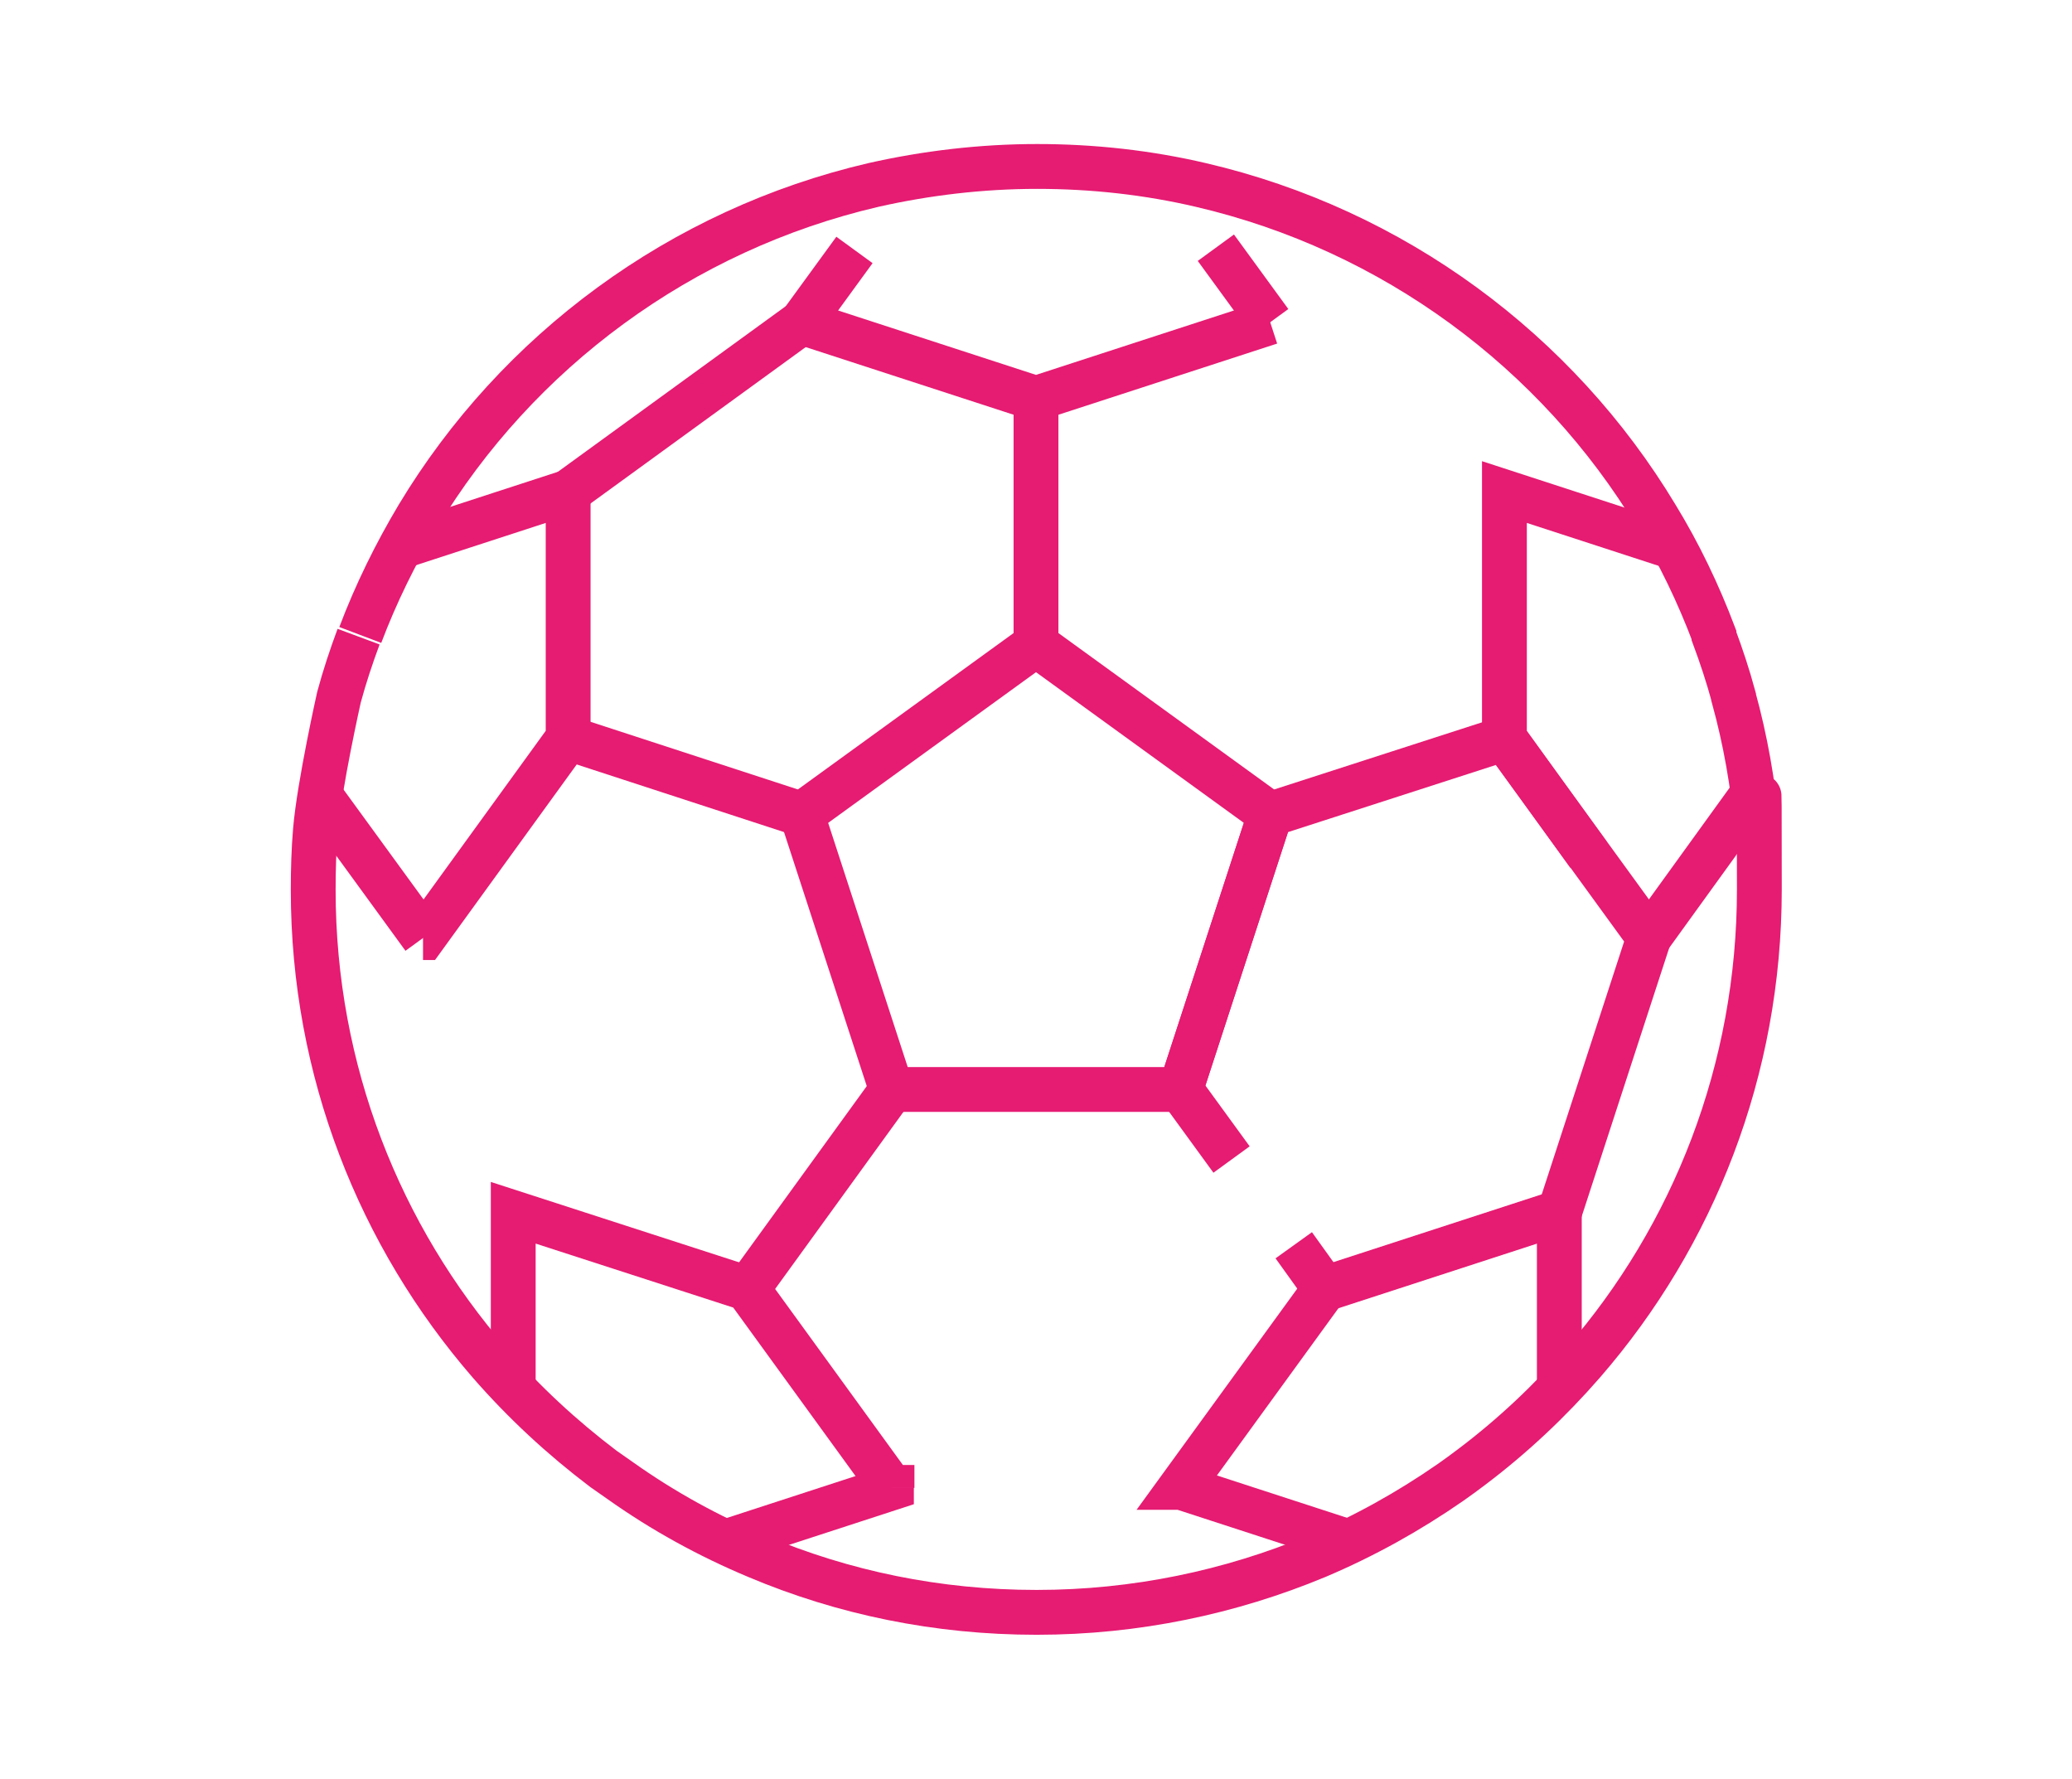
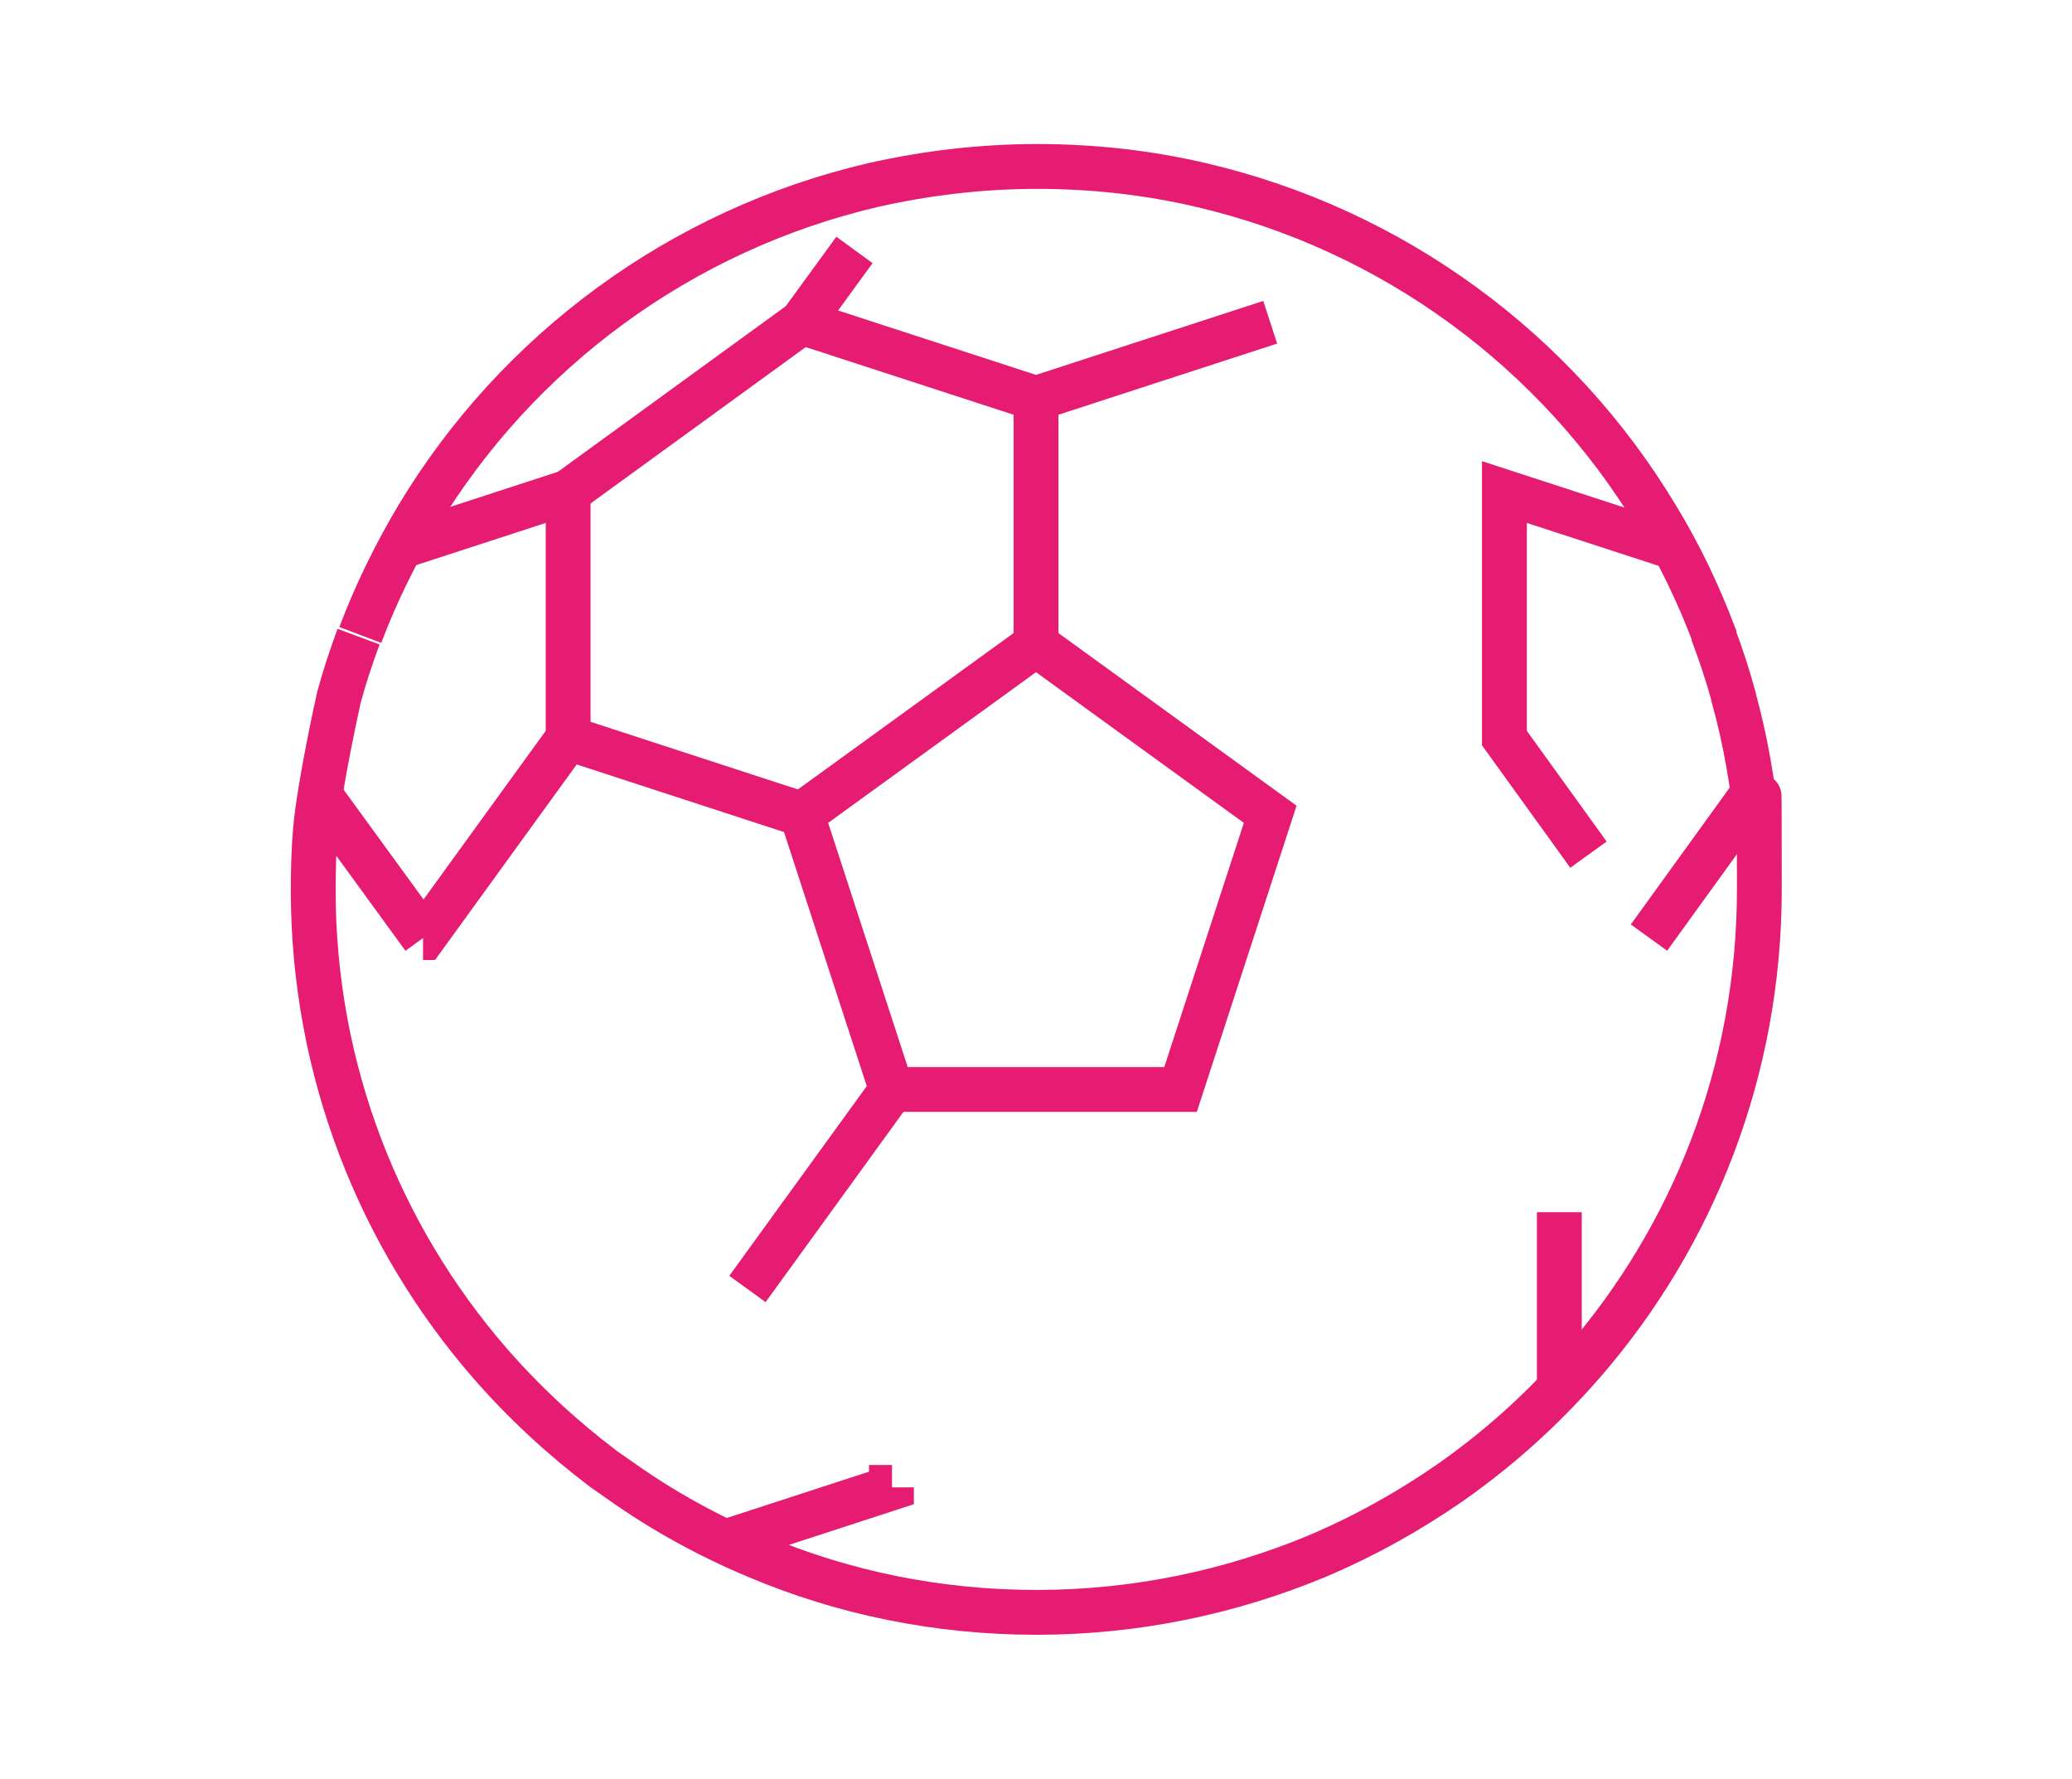
<svg xmlns="http://www.w3.org/2000/svg" id="Vrstva_1" width="369.8" height="317.5" version="1.1" viewBox="0 0 369.8 317.5">
  <defs>
    <style>
      .st0 {
        fill: none;
        stroke: #e61b72;
        stroke-miterlimit: 10;
        stroke-width: 8px;
      }
    </style>
  </defs>
  <line class="st0" x1="312.8" y1="141.7" x2="294.3" y2="167.3" />
  <g>
    <polygon class="st0" points="184.9 115 143.1 145.3 159.1 194.4 210.7 194.4 226.7 145.3 184.9 115" />
-     <polyline class="st0" points="230.9 222.2 236.5 230 278.3 216.4 294.3 167.3 268.5 131.8 226.7 145.3 210.7 194.4 219.8 206.9" />
    <line class="st0" x1="133.4" y1="230" x2="159.2" y2="194.4" />
    <polyline class="st0" points="226.7 57.5 226.7 57.5 184.9 71.1 143.1 57.5 152.5 44.6" />
-     <line class="st0" x1="226.7" y1="57.5" x2="217" y2="44.2" />
    <polyline class="st0" points="283.5 152.5 268.5 131.7 268.5 131.7 268.5 87.8 298.6 97.6" />
    <line class="st0" x1="294.3" y1="167.3" x2="294.3" y2="167.3" />
    <polyline class="st0" points="71.3 97.6 101.4 87.8 101.4 97.9 101.4 120.6 101.4 131.7 75.6 167.3 75.5 167.3" />
    <line class="st0" x1="75.6" y1="167.3" x2="57.1" y2="141.9" />
-     <polyline class="st0" points="91.6 247.8 91.6 216.4 91.6 216.4 91.6 216.4 133.3 229.9 133.3 229.9 133.4 230 133.4 230 159.1 265.4 159.2 265.4 159.2 265.5" />
    <polyline class="st0" points="129 275.3 159.1 265.5 159.1 265.4 159.2 265.4" />
-     <polyline class="st0" points="240.6 275.1 210.8 265.4 210.7 265.4 236.5 229.9 236.5 229.9 236.5 229.9 278.3 216.3 278.3 216.3" />
    <polyline class="st0" points="278.3 247.8 278.3 216.4 278.3 216.3" />
    <path class="st0" d="M64,113.6c-1.3,3.5-2.5,7.1-3.5,10.8,0,0-3.5,15.6-4.2,23.7-.3,3.5-.4,7.1-.4,10.7,0,32.3,11.9,61.8,31.5,84.4,6.1,7,12.9,13.3,20.3,18.9,1,.7,2,1.4,3,2.1,7.6,5.4,15.8,9.9,24.4,13.5,15.4,6.5,32.2,10,49.9,10s34.6-3.6,50-10c8.5-3.6,16.4-8,23.9-13.2t0,0c1.3-.9,2.5-1.8,3.7-2.7,7.3-5.5,14-11.8,20-18.7,19.6-22.6,31.4-52.1,31.4-84.4s-.1-7.2-.4-10.7c-.7-8.1-2.1-16-4.2-23.6,0,0,0,0,0-.1-1-3.7-2.2-7.3-3.5-10.8,0,0,0-.2,0-.2-2.8-7.4-6.2-14.5-10.3-21.2-17.7-29.4-46.9-51.1-81.3-59.1-9.4-2.2-19.2-3.3-29.2-3.3s-19.9,1.2-29.2,3.3h0c-34.4,8-63.6,29.7-81.3,59.1-4,6.7-7.5,13.8-10.3,21.2" />
    <line class="st0" x1="143.1" y1="145.3" x2="101.4" y2="131.7" />
    <line class="st0" x1="101.4" y1="87.8" x2="143.1" y2="57.5" />
    <line class="st0" x1="184.9" y1="71.1" x2="184.9" y2="115" />
  </g>
</svg>